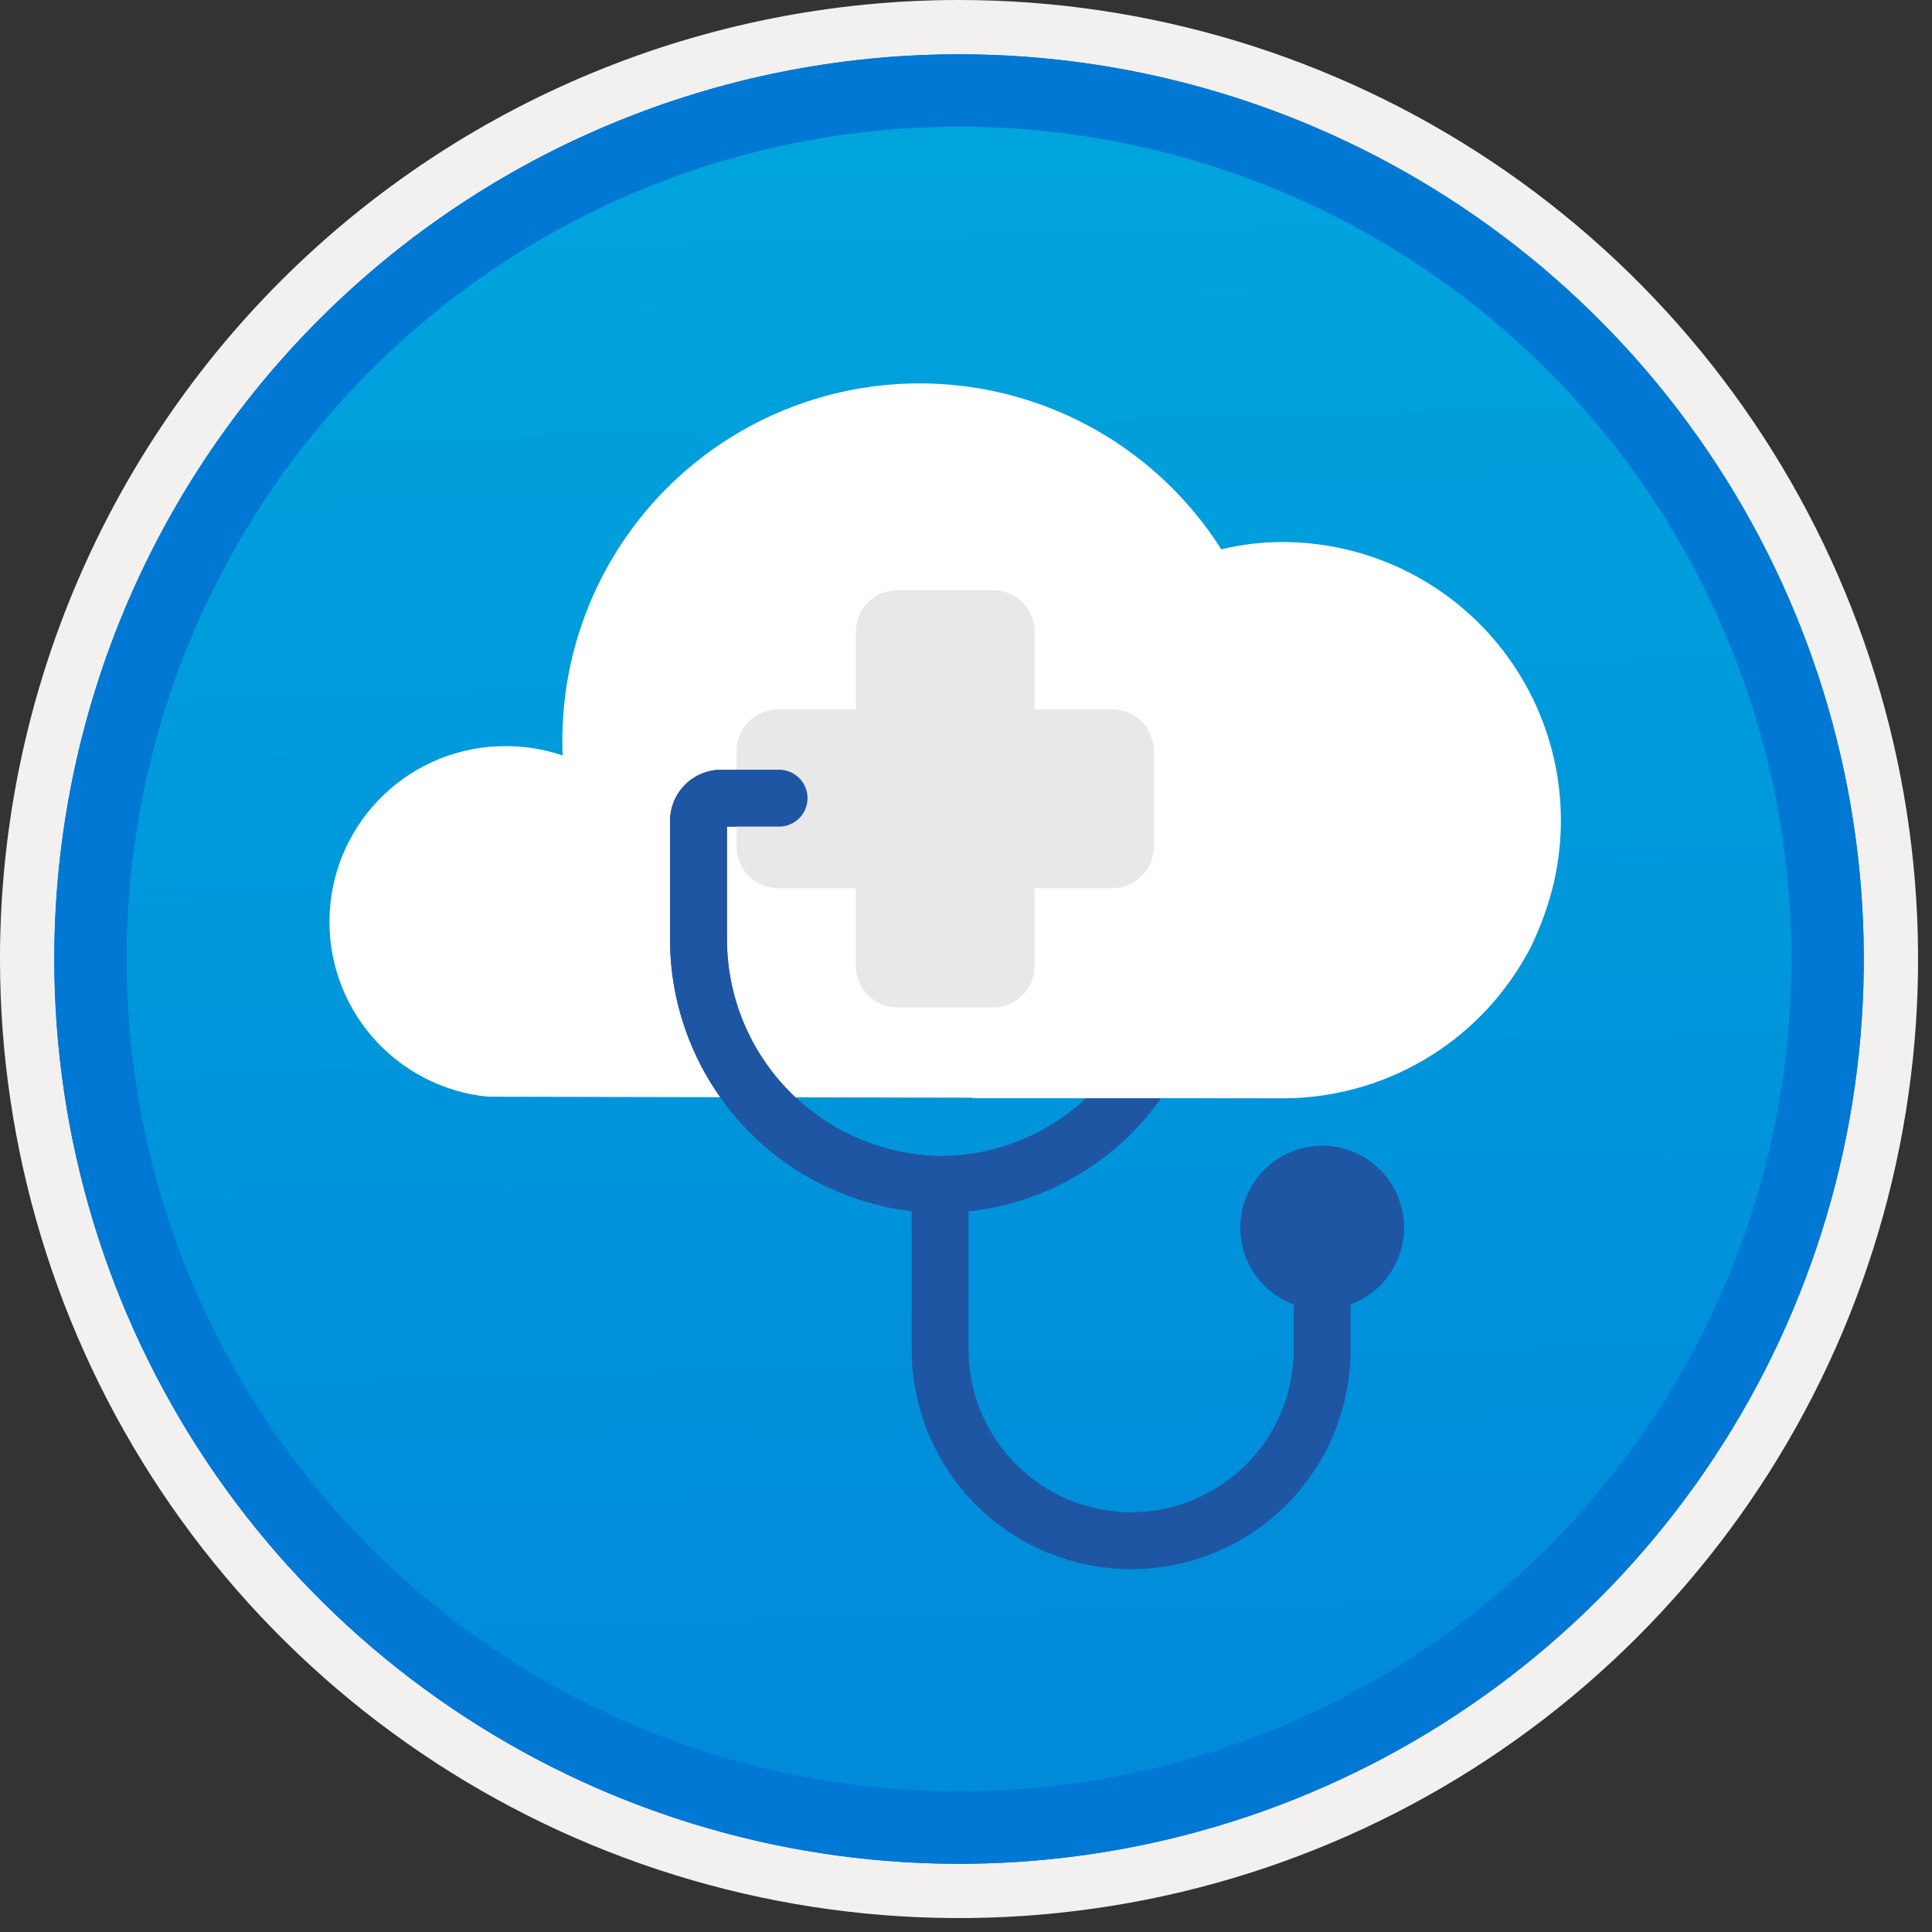
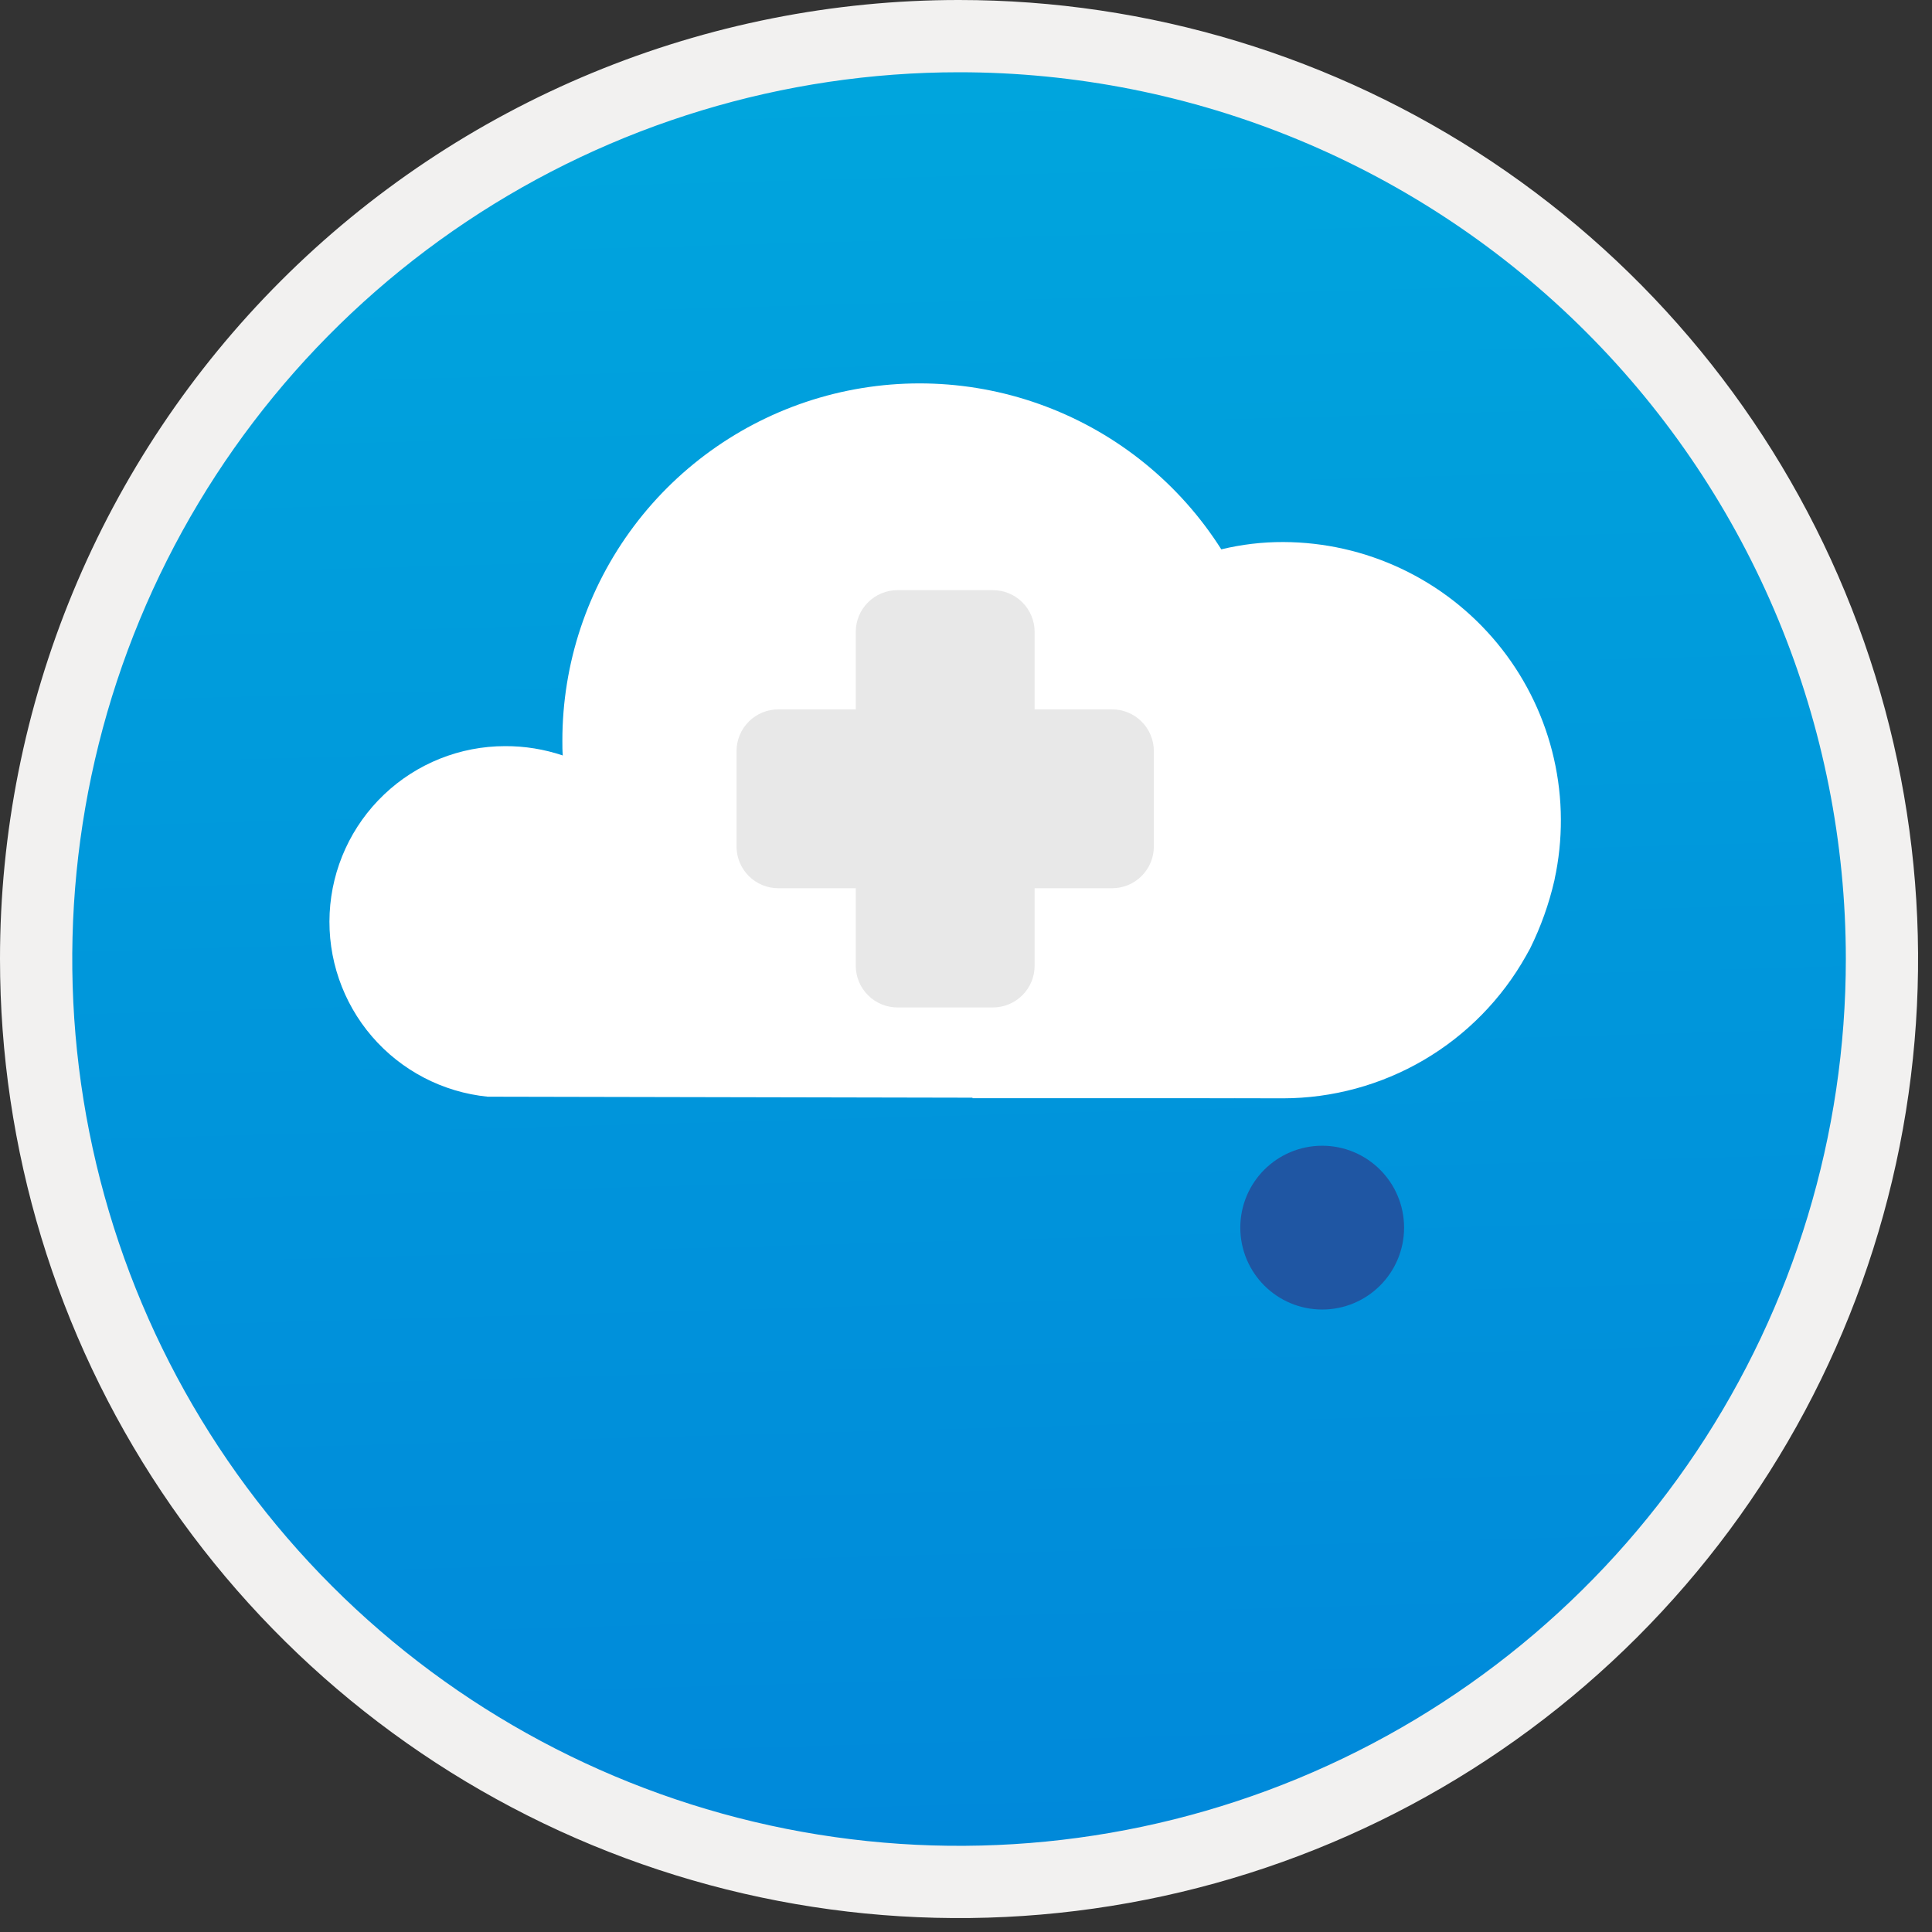
<svg xmlns="http://www.w3.org/2000/svg" width="100" height="100" viewBox="0 0 100 100" fill="none">
  <rect x="0" y="0" width="100" height="100" fill="#333333" stroke="none" />
  <g clip-path="url(#clip0)">
    <path d="M49.64 96.45C40.382 96.45 31.332 93.705 23.634 88.561C15.936 83.418 9.936 76.107 6.393 67.553C2.85 59 1.923 49.588 3.73 40.508C5.536 31.428 9.994 23.087 16.54 16.54C23.087 9.994 31.428 5.536 40.508 3.73C49.588 1.923 59 2.85 67.553 6.393C76.107 9.936 83.418 15.936 88.561 23.634C93.705 31.332 96.45 40.382 96.45 49.64C96.451 55.787 95.24 61.875 92.888 67.554C90.535 73.234 87.088 78.394 82.741 82.741C78.394 87.088 73.234 90.535 67.554 92.888C61.875 95.24 55.787 96.451 49.64 96.45V96.45Z" fill="url(#paint0_linear)" />
    <path fill-rule="evenodd" clip-rule="evenodd" d="M95.54 49.64C95.54 58.718 92.848 67.592 87.805 75.141C82.761 82.689 75.592 88.572 67.205 92.046C58.818 95.52 49.589 96.429 40.685 94.658C31.782 92.887 23.603 88.515 17.184 82.096C10.765 75.677 6.393 67.498 4.622 58.595C2.851 49.691 3.76 40.462 7.234 32.075C10.708 23.688 16.591 16.519 24.139 11.476C31.688 6.432 40.562 3.74 49.64 3.74C55.668 3.74 61.636 4.927 67.205 7.234C72.774 9.541 77.834 12.921 82.096 17.184C86.359 21.446 89.739 26.506 92.046 32.075C94.353 37.644 95.54 43.612 95.54 49.64V49.64ZM49.64 3.62732e-07C59.458 3.62732e-07 69.055 2.911 77.219 8.366C85.382 13.82 91.744 21.573 95.501 30.644C99.258 39.714 100.242 49.695 98.326 59.324C96.411 68.954 91.683 77.799 84.741 84.741C77.799 91.683 68.954 96.411 59.324 98.326C49.695 100.242 39.714 99.258 30.644 95.501C21.573 91.744 13.82 85.382 8.366 77.219C2.911 69.055 -1.61629e-06 59.458 3.61524e-07 49.64C-0.001 43.121 1.283 36.666 3.777 30.643C6.271 24.62 9.928 19.147 14.537 14.537C19.147 9.928 24.62 6.271 30.643 3.777C36.666 1.283 43.121 -0.001 49.64 3.62732e-07V3.62732e-07Z" fill="#F2F1F0" />
-     <path fill-rule="evenodd" clip-rule="evenodd" d="M92.73 49.64C92.73 58.163 90.202 66.493 85.468 73.58C80.733 80.666 74.003 86.189 66.129 89.45C58.256 92.711 49.592 93.565 41.233 91.902C32.874 90.24 25.197 86.135 19.17 80.109C13.144 74.083 9.04 66.405 7.378 58.047C5.715 49.688 6.568 41.024 9.83 33.15C13.091 25.277 18.614 18.547 25.7 13.812C32.786 9.077 41.117 6.55 49.64 6.55C55.298 6.55 60.902 7.664 66.13 9.829C71.358 11.995 76.108 15.169 80.11 19.17C84.111 23.171 87.285 27.922 89.45 33.15C91.616 38.378 92.73 43.981 92.73 49.64ZM49.64 2.81C58.902 2.81 67.956 5.557 75.657 10.702C83.358 15.848 89.36 23.162 92.905 31.719C96.449 40.276 97.377 49.692 95.57 58.776C93.763 67.86 89.303 76.205 82.753 82.754C76.204 89.303 67.86 93.763 58.776 95.57C49.691 97.377 40.276 96.45 31.718 92.905C23.161 89.361 15.848 83.359 10.702 75.657C5.556 67.956 2.81 58.902 2.81 49.64C2.811 37.22 7.745 25.31 16.527 16.528C25.309 7.745 37.22 2.811 49.64 2.81V2.81Z" fill="#0078D4" />
-     <path fill-rule="evenodd" clip-rule="evenodd" d="M92.73 49.64C92.73 58.163 90.202 66.493 85.468 73.58C80.733 80.666 74.003 86.189 66.129 89.45C58.256 92.711 49.592 93.565 41.233 91.902C32.874 90.24 25.197 86.136 19.17 80.109C13.144 74.083 9.04 66.405 7.378 58.047C5.715 49.688 6.568 41.024 9.83 33.15C13.091 25.277 18.614 18.547 25.7 13.812C32.786 9.077 41.117 6.55 49.64 6.55C55.298 6.55 60.902 7.664 66.13 9.829C71.358 11.995 76.108 15.169 80.11 19.17C84.111 23.171 87.285 27.922 89.45 33.15C91.616 38.378 92.73 43.981 92.73 49.64V49.64ZM49.64 2.81C58.902 2.81 67.956 5.557 75.657 10.702C83.358 15.848 89.36 23.162 92.905 31.719C96.449 40.276 97.377 49.692 95.57 58.776C93.763 67.86 89.303 76.205 82.753 82.754C76.204 89.303 67.86 93.763 58.776 95.57C49.691 97.377 40.276 96.45 31.718 92.905C23.161 89.361 15.848 83.359 10.702 75.657C5.556 67.956 2.81 58.902 2.81 49.64C2.811 37.22 7.745 25.31 16.527 16.528C25.309 7.745 37.22 2.811 49.64 2.81V2.81Z" fill="#0078D4" />
    <path d="M80.455 45.571C80.476 45.424 80.518 45.277 80.539 45.151C80.933 43.072 80.865 40.932 80.338 38.882C79.812 36.833 78.841 34.925 77.494 33.293C76.147 31.661 74.457 30.346 72.544 29.441C70.631 28.536 68.543 28.063 66.427 28.056C65.344 28.052 64.265 28.179 63.214 28.434C61.069 25.051 57.883 22.456 54.136 21.04C50.389 19.623 46.284 19.462 42.437 20.579C38.591 21.697 35.211 24.034 32.807 27.238C30.403 30.443 29.105 34.341 29.108 38.347C29.108 38.599 29.108 38.851 29.129 39.103C28.168 38.779 27.16 38.616 26.146 38.62C23.813 38.62 21.568 39.517 19.878 41.126C18.187 42.735 17.179 44.932 17.063 47.263C16.947 49.594 17.732 51.88 19.254 53.649C20.777 55.417 22.921 56.533 25.243 56.765L66.406 56.849C68.968 56.846 71.483 56.161 73.694 54.866C75.904 53.571 77.73 51.711 78.985 49.477C79.048 49.351 79.132 49.225 79.195 49.099C79.751 47.976 80.174 46.792 80.455 45.571V45.571Z" fill="white" />
-     <path d="M40.324 41.312H37.333C37.02 41.312 36.72 41.436 36.499 41.657C36.278 41.878 36.154 42.177 36.154 42.49V48.497C36.125 51.773 37.363 54.933 39.608 57.318C41.854 59.703 44.934 61.128 48.205 61.296C49.885 61.357 51.56 61.079 53.13 60.479C54.7 59.878 56.132 58.967 57.342 57.801C58.552 56.634 59.515 55.235 60.172 53.688C60.83 52.142 61.168 50.478 61.168 48.797V42.49C61.168 42.177 61.044 41.878 60.823 41.657C60.602 41.436 60.303 41.312 59.99 41.312H56.517" stroke="#1F56A3" stroke-width="2.946" stroke-miterlimit="10" stroke-linecap="round" />
-     <path d="M48.661 61.304V69.858C48.661 72.48 49.703 74.995 51.557 76.85C53.411 78.704 55.926 79.746 58.549 79.746C61.171 79.746 63.686 78.704 65.54 76.85C67.395 74.995 68.436 72.48 68.436 69.858V63.542" stroke="#1F56A3" stroke-width="2.946" stroke-miterlimit="10" />
    <path d="M68.436 66.308C69.964 66.308 71.202 65.07 71.202 63.542C71.202 62.015 69.964 60.776 68.436 60.776C66.909 60.776 65.671 62.015 65.671 63.542C65.671 65.07 66.909 66.308 68.436 66.308Z" fill="#1F56A3" stroke="#1F56A3" stroke-width="2.946" stroke-miterlimit="10" />
    <path d="M63.903 35.562H50.338V56.843H63.903V35.562Z" fill="white" />
    <path d="M46.455 30.546C45.882 30.546 45.332 30.773 44.927 31.178C44.522 31.584 44.294 32.133 44.294 32.706V36.717H40.283C39.71 36.717 39.161 36.945 38.756 37.35C38.351 37.755 38.123 38.304 38.123 38.877V43.814C38.123 44.387 38.351 44.937 38.756 45.342C39.161 45.747 39.71 45.974 40.283 45.974H44.294V49.986C44.294 50.27 44.35 50.55 44.459 50.812C44.567 51.075 44.727 51.313 44.927 51.513C45.128 51.714 45.366 51.873 45.628 51.981C45.89 52.09 46.171 52.146 46.455 52.146H51.392C51.965 52.146 52.514 51.918 52.919 51.513C53.324 51.108 53.552 50.559 53.552 49.986V45.974H57.563C57.847 45.974 58.128 45.919 58.39 45.81C58.652 45.702 58.89 45.542 59.09 45.342C59.291 45.141 59.45 44.903 59.559 44.641C59.667 44.379 59.723 44.098 59.723 43.814V38.877C59.723 38.304 59.495 37.755 59.09 37.35C58.685 36.945 58.136 36.717 57.563 36.717H53.552V32.706C53.552 32.133 53.324 31.584 52.919 31.178C52.514 30.773 51.965 30.546 51.392 30.546H46.455Z" fill="#E8E8E8" />
-     <path d="M40.324 41.312H37.333C37.02 41.312 36.72 41.436 36.499 41.657C36.278 41.878 36.154 42.177 36.154 42.49V48.497C36.125 51.773 37.363 54.933 39.608 57.318C41.854 59.703 44.934 61.128 48.205 61.296" stroke="#1F56A3" stroke-width="2.946" stroke-miterlimit="10" stroke-linecap="round" />
  </g>
  <defs>
    <linearGradient id="paint0_linear" x1="47.87" y1="-15.153" x2="51.852" y2="130.615" gradientUnits="userSpaceOnUse">
      <stop stop-color="#00ABDE" />
      <stop offset="1" stop-color="#007ED8" />
    </linearGradient>
    <clipPath id="clip0">
      <rect width="99.28" height="99.28" fill="white" />
    </clipPath>
  </defs>
</svg>